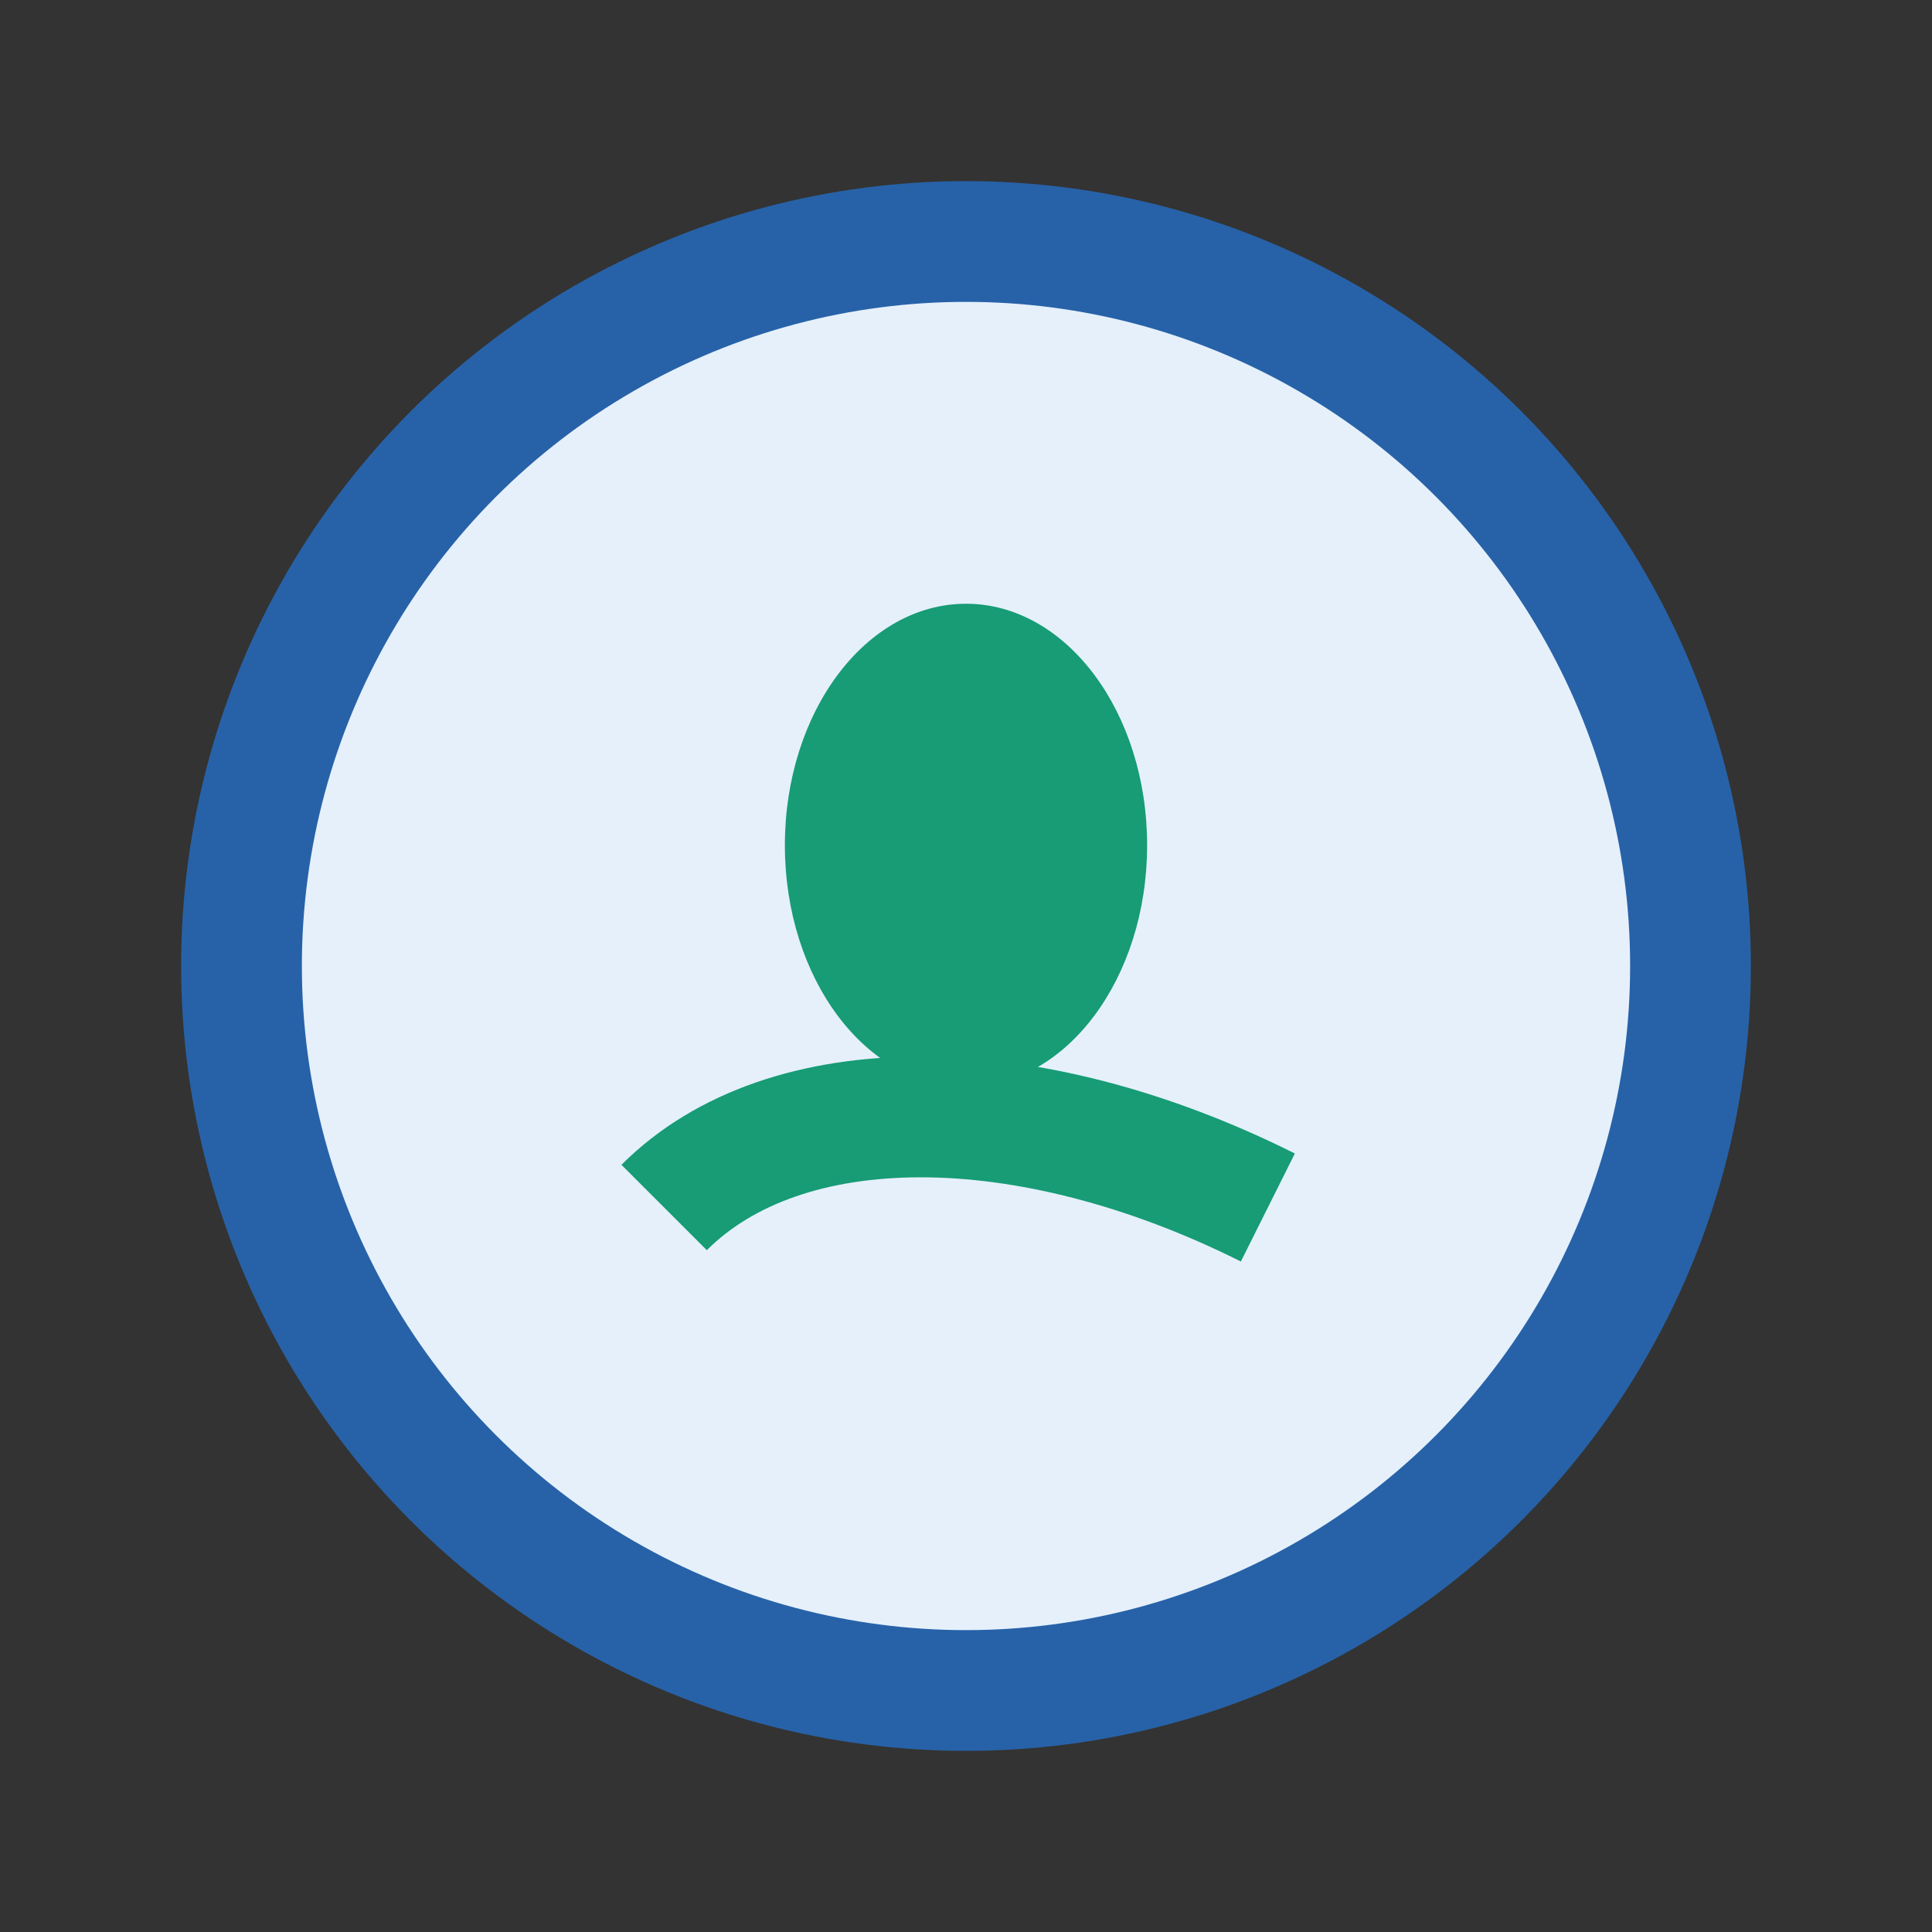
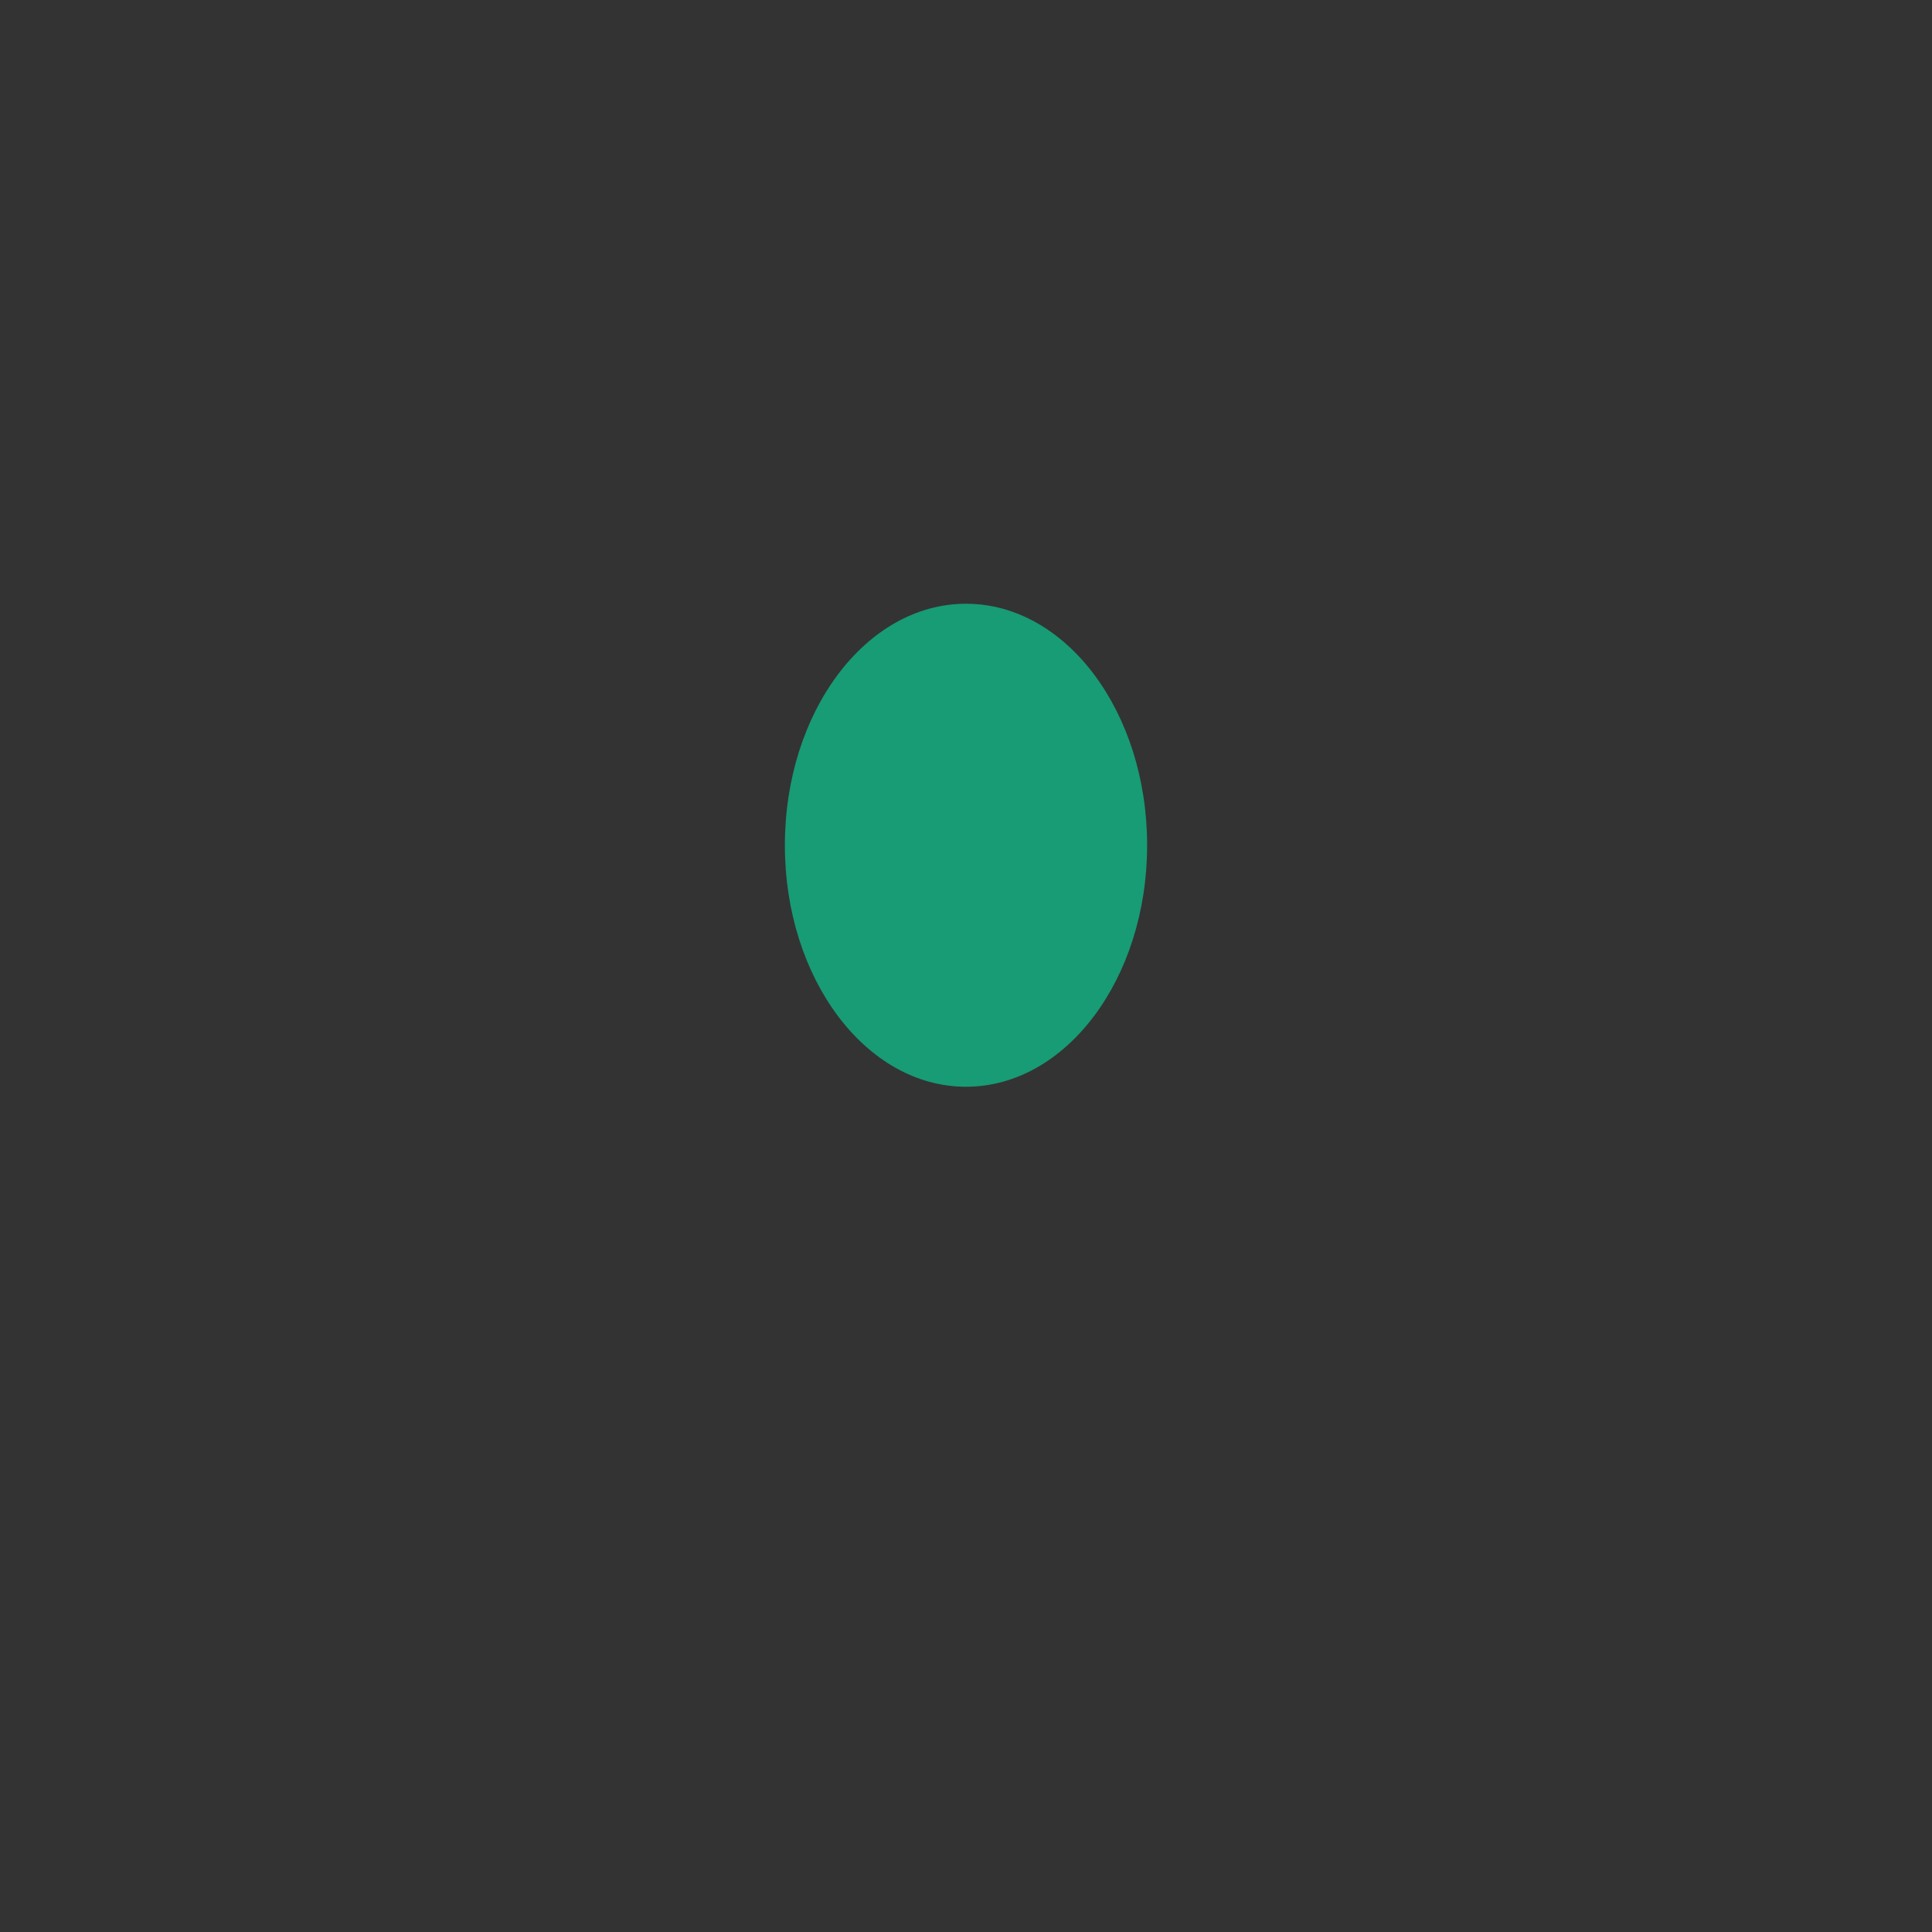
<svg xmlns="http://www.w3.org/2000/svg" width="32" height="32" viewBox="0 0 32 32">
  <rect x="0" y="0" width="32" height="32" fill="#333333" stroke="none" />
-   <circle cx="16" cy="16" r="12" fill="#E5F0FB" stroke="#2762A8" stroke-width="2" />
-   <path d="M11 20c2-2 6-2 10 0" stroke="#179C75" stroke-width="2" fill="none" />
  <ellipse cx="16" cy="14" rx="3" ry="4" fill="#179C75" />
</svg>